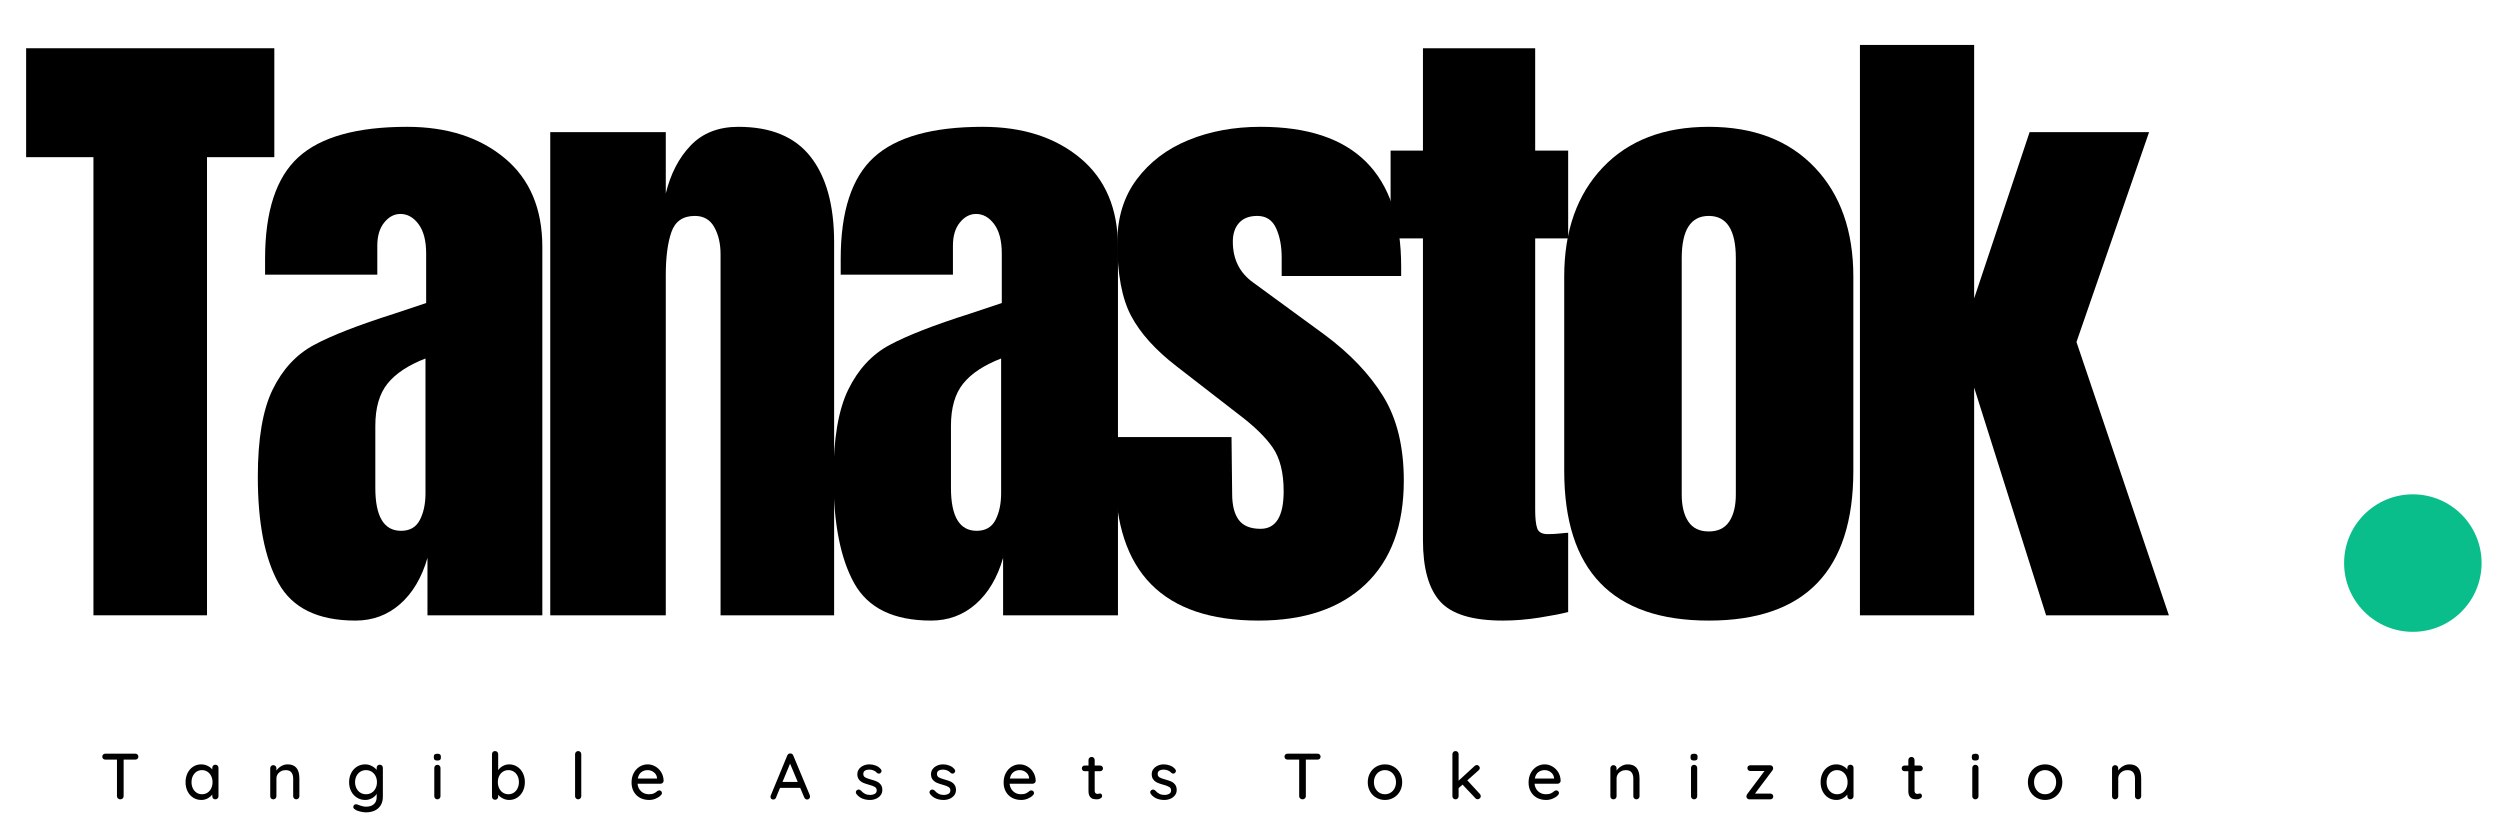
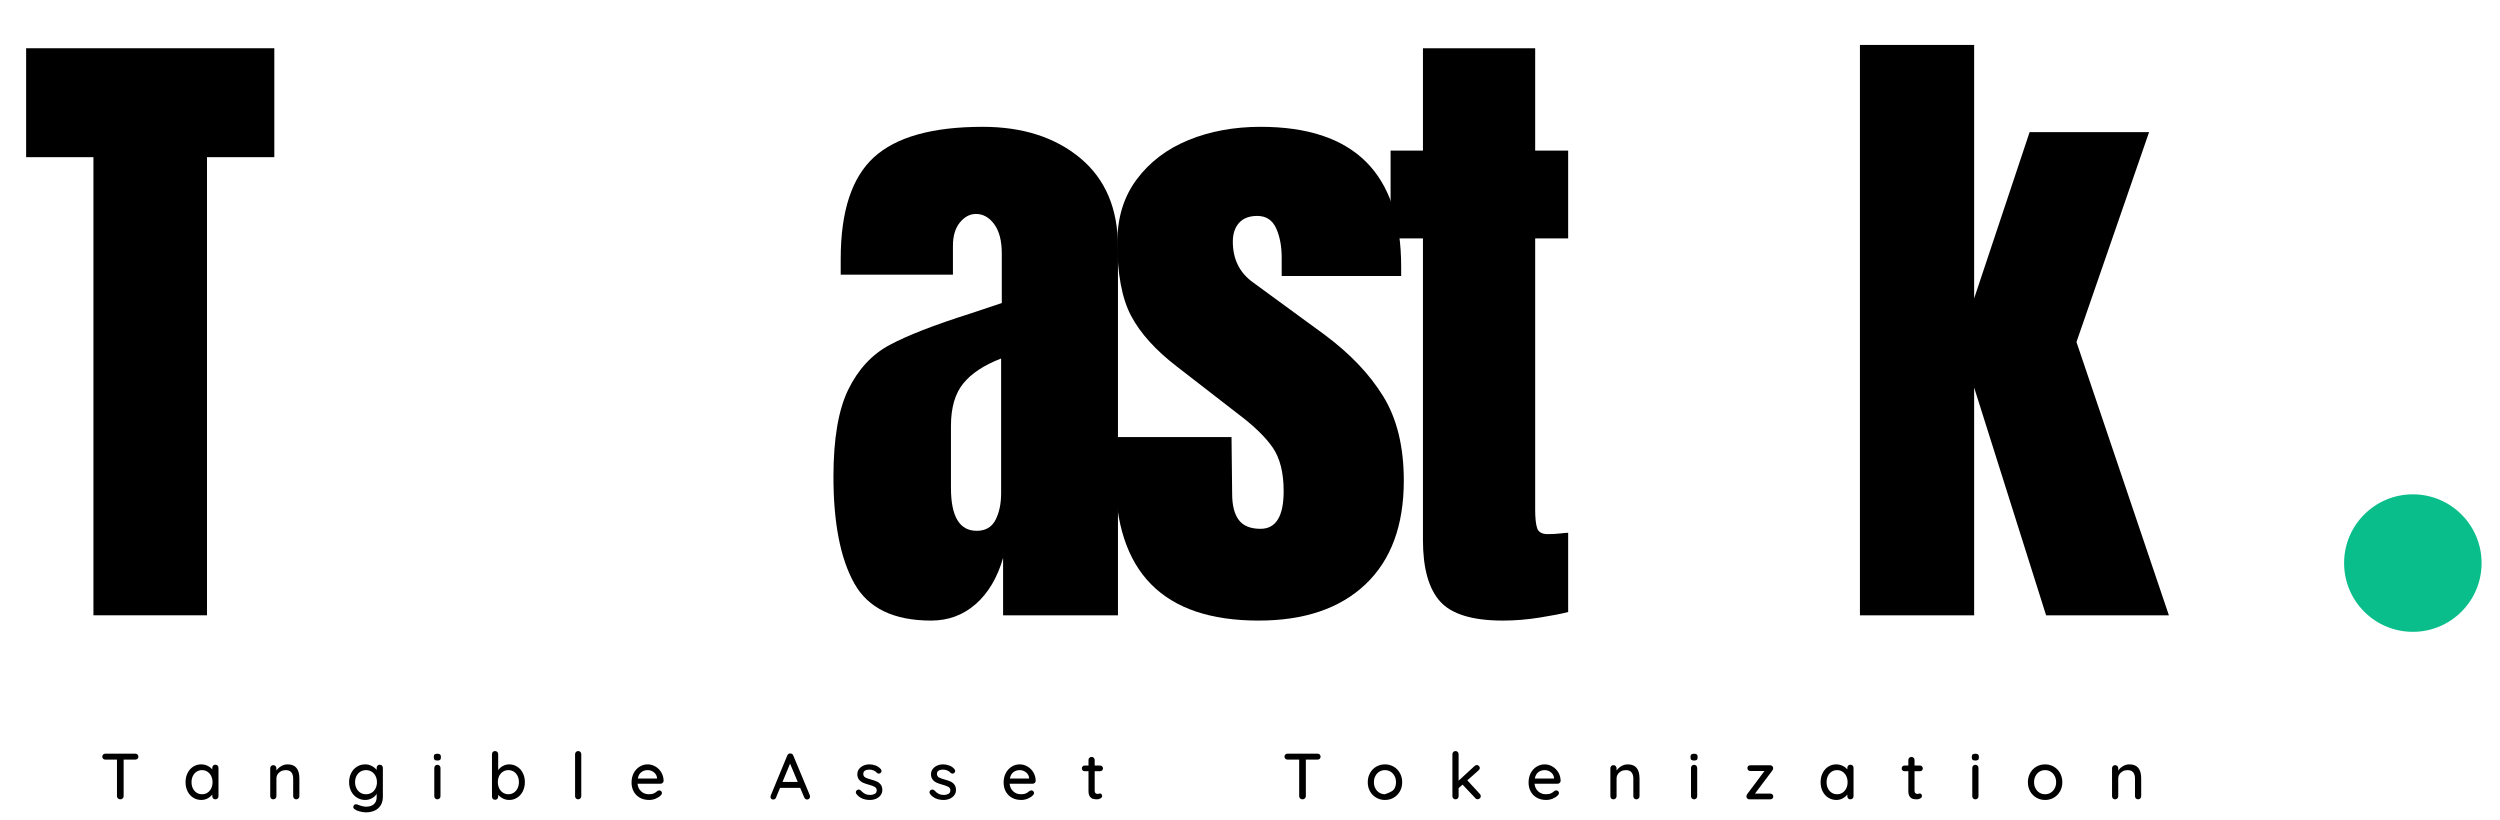
<svg xmlns="http://www.w3.org/2000/svg" width="1874" zoomAndPan="magnify" viewBox="0 0 1405.5 461.25" height="615" preserveAspectRatio="xMidYMid meet" version="1.0">
  <defs>
    <g />
    <clipPath id="b5cc15c832">
      <path d="M 1317.852 277.914 L 1395.152 277.914 L 1395.152 355.215 L 1317.852 355.215 Z M 1317.852 277.914 " clip-rule="nonzero" />
    </clipPath>
    <clipPath id="af038300df">
      <path d="M 1356.5 277.914 C 1335.156 277.914 1317.852 295.219 1317.852 316.562 C 1317.852 337.91 1335.156 355.215 1356.5 355.215 C 1377.848 355.215 1395.152 337.91 1395.152 316.562 C 1395.152 295.219 1377.848 277.914 1356.5 277.914 Z M 1356.5 277.914 " clip-rule="nonzero" />
    </clipPath>
  </defs>
  <g clip-path="url(#b5cc15c832)">
    <g clip-path="url(#af038300df)">
      <path fill="#09be8b" d="M 1317.852 277.914 L 1395.152 277.914 L 1395.152 355.215 L 1317.852 355.215 Z M 1317.852 277.914 " fill-opacity="1" fill-rule="nonzero" />
    </g>
  </g>
  <g fill="#000000" fill-opacity="1">
    <g transform="translate(10.971, 345.923)">
      <g>
        <path d="M 41.562 0 L 41.562 -257.562 L 3.719 -257.562 L 3.719 -318.797 L 143.25 -318.797 L 143.25 -257.562 L 105.406 -257.562 L 105.406 0 Z M 41.562 0 " />
      </g>
    </g>
  </g>
  <g fill="#000000" fill-opacity="1">
    <g transform="translate(137.524, 345.923)">
      <g>
+         </g>
+     </g>
+   </g>
+   <g fill="#000000" fill-opacity="1">
+     <g transform="translate(296.364, 345.923)">
+       <g>
+         </g>
+     </g>
+   </g>
+   <g fill="#000000" fill-opacity="1">
+     <g transform="translate(461.143, 345.923)">
+       <g>
        <path d="M 62.344 2.969 C 41.312 2.969 26.898 -4.02 19.109 -18 C 11.316 -31.977 7.422 -51.957 7.422 -77.938 C 7.422 -99.219 10.203 -115.547 15.766 -126.922 C 21.336 -138.305 29.07 -146.656 38.969 -151.969 C 48.863 -157.289 63.957 -163.172 84.25 -169.609 L 102.062 -175.547 L 102.062 -203.375 C 102.062 -210.551 100.641 -216.055 97.797 -219.891 C 94.953 -223.723 91.547 -225.641 87.578 -225.641 C 84.117 -225.641 81.086 -224.031 78.484 -220.812 C 75.891 -217.602 74.594 -213.273 74.594 -207.828 L 74.594 -191.5 L 11.5 -191.5 L 11.5 -200.406 C 11.5 -227.125 17.742 -246.172 30.234 -257.547 C 42.734 -268.93 63.086 -274.625 91.297 -274.625 C 113.805 -274.625 132.113 -268.75 146.219 -257 C 160.32 -245.25 167.375 -228.613 167.375 -207.094 L 167.375 0 L 102.797 0 L 102.797 -32.281 C 99.586 -21.156 94.457 -12.5 87.406 -6.312 C 80.352 -0.125 72 2.969 62.344 2.969 Z M 87.953 -47.5 C 92.898 -47.5 96.426 -49.539 98.531 -53.625 C 100.633 -57.707 101.688 -62.719 101.688 -68.656 L 101.688 -144.375 C 92.039 -140.656 84.926 -135.953 80.344 -130.266 C 75.77 -124.578 73.484 -116.66 73.484 -106.516 L 73.484 -71.625 C 73.484 -55.539 78.305 -47.5 87.953 -47.5 Z M 87.953 -47.5 " />
      </g>
    </g>
  </g>
  <g fill="#000000" fill-opacity="1">
-     <g transform="translate(296.364, 345.923)">
-       <g>
-         <path d="M 12.984 -271.656 L 77.938 -271.656 L 77.938 -237.156 C 80.656 -248.281 85.352 -257.305 92.031 -264.234 C 98.719 -271.16 107.629 -274.625 118.766 -274.625 C 137.066 -274.625 150.609 -268.992 159.391 -257.734 C 168.18 -246.484 172.578 -230.469 172.578 -209.688 L 172.578 0 L 108.734 0 L 108.734 -203 C 108.734 -208.938 107.555 -214.008 105.203 -218.219 C 102.859 -222.426 99.211 -224.531 94.266 -224.531 C 87.586 -224.531 83.195 -221.5 81.094 -215.438 C 78.988 -209.375 77.938 -201.27 77.938 -191.125 L 77.938 0 L 12.984 0 Z M 12.984 -271.656 " />
-       </g>
-     </g>
-   </g>
-   <g fill="#000000" fill-opacity="1">
-     <g transform="translate(461.143, 345.923)">
-       <g>
-         <path d="M 62.344 2.969 C 41.312 2.969 26.898 -4.02 19.109 -18 C 11.316 -31.977 7.422 -51.957 7.422 -77.938 C 7.422 -99.219 10.203 -115.547 15.766 -126.922 C 21.336 -138.305 29.07 -146.656 38.969 -151.969 C 48.863 -157.289 63.957 -163.172 84.25 -169.609 L 102.062 -175.547 L 102.062 -203.375 C 102.062 -210.551 100.641 -216.055 97.797 -219.891 C 94.953 -223.723 91.547 -225.641 87.578 -225.641 C 84.117 -225.641 81.086 -224.031 78.484 -220.812 C 75.891 -217.602 74.594 -213.273 74.594 -207.828 L 74.594 -191.5 L 11.5 -191.5 L 11.5 -200.406 C 11.5 -227.125 17.742 -246.172 30.234 -257.547 C 42.734 -268.93 63.086 -274.625 91.297 -274.625 C 113.805 -274.625 132.113 -268.75 146.219 -257 C 160.32 -245.25 167.375 -228.613 167.375 -207.094 L 167.375 0 L 102.797 0 L 102.797 -32.281 C 99.586 -21.156 94.457 -12.5 87.406 -6.312 C 80.352 -0.125 72 2.969 62.344 2.969 Z M 87.953 -47.5 C 92.898 -47.5 96.426 -49.539 98.531 -53.625 C 100.633 -57.707 101.688 -62.719 101.688 -68.656 L 101.688 -144.375 C 92.039 -140.656 84.926 -135.953 80.344 -130.266 C 75.77 -124.578 73.484 -116.66 73.484 -106.516 L 73.484 -71.625 C 73.484 -55.539 78.305 -47.5 87.953 -47.5 Z M 87.953 -47.5 " />
-       </g>
-     </g>
-   </g>
-   <g fill="#000000" fill-opacity="1">
    <g transform="translate(619.984, 345.923)">
      <g>
        <path d="M 87.578 2.969 C 33.891 2.969 7.047 -24.242 7.047 -78.672 L 7.422 -100.203 L 72.375 -100.203 L 72.734 -68.281 C 72.734 -61.852 73.969 -56.969 76.438 -53.625 C 78.914 -50.289 83.004 -48.625 88.703 -48.625 C 97.359 -48.625 101.688 -55.672 101.688 -69.766 C 101.688 -80.16 99.645 -88.328 95.562 -94.266 C 91.477 -100.203 84.984 -106.508 76.078 -113.188 L 41.562 -139.922 C 29.688 -149.066 21.148 -158.523 15.953 -168.297 C 10.766 -178.078 8.172 -191.875 8.172 -209.688 C 8.172 -223.539 11.816 -235.352 19.109 -245.125 C 26.41 -254.895 36.125 -262.254 48.25 -267.203 C 60.375 -272.148 73.859 -274.625 88.703 -274.625 C 141.398 -274.625 167.75 -248.398 167.75 -195.953 L 167.75 -190.766 L 100.578 -190.766 L 100.578 -201.156 C 100.578 -207.582 99.523 -213.082 97.422 -217.656 C 95.316 -222.238 91.789 -224.531 86.844 -224.531 C 82.383 -224.531 78.977 -223.227 76.625 -220.625 C 74.281 -218.031 73.109 -214.508 73.109 -210.062 C 73.109 -200.164 76.941 -192.492 84.609 -187.047 L 124.703 -157.734 C 139.047 -147.086 150.051 -135.516 157.719 -123.016 C 165.395 -110.523 169.234 -94.754 169.234 -75.703 C 169.234 -50.473 162.055 -31.051 147.703 -17.438 C 133.359 -3.832 113.316 2.969 87.578 2.969 Z M 87.578 2.969 " />
      </g>
    </g>
  </g>
  <g fill="#000000" fill-opacity="1">
    <g transform="translate(775.856, 345.923)">
      <g>
        <path d="M 69.031 2.969 C 51.957 2.969 40.203 -0.617 33.766 -7.797 C 27.336 -14.973 24.125 -26.477 24.125 -42.312 L 24.125 -211.906 L 5.938 -211.906 L 5.938 -261.266 L 24.125 -261.266 L 24.125 -318.797 L 87.219 -318.797 L 87.219 -261.266 L 105.766 -261.266 L 105.766 -211.906 L 87.219 -211.906 L 87.219 -59.375 C 87.219 -54.676 87.586 -51.211 88.328 -48.984 C 89.066 -46.754 91.047 -45.641 94.266 -45.641 C 96.742 -45.641 99.094 -45.766 101.312 -46.016 C 103.539 -46.266 105.023 -46.391 105.766 -46.391 L 105.766 -1.859 C 102.055 -0.867 96.676 0.18 89.625 1.297 C 82.57 2.41 75.707 2.969 69.031 2.969 Z M 69.031 2.969 " />
      </g>
    </g>
  </g>
  <g fill="#000000" fill-opacity="1">
    <g transform="translate(868.636, 345.923)">
      <g>
-         <path d="M 92.031 2.969 C 37.852 2.969 10.766 -25.113 10.766 -81.281 L 10.766 -190.391 C 10.766 -216.117 18 -236.586 32.469 -251.797 C 46.945 -267.016 66.801 -274.625 92.031 -274.625 C 117.27 -274.625 137.125 -267.016 151.594 -251.797 C 166.07 -236.586 173.312 -216.117 173.312 -190.391 L 173.312 -81.281 C 173.312 -25.113 146.219 2.969 92.031 2.969 Z M 92.031 -47.141 C 97.227 -47.141 101.062 -48.992 103.531 -52.703 C 106.008 -56.41 107.25 -61.484 107.25 -67.922 L 107.25 -200.781 C 107.25 -216.613 102.176 -224.531 92.031 -224.531 C 81.895 -224.531 76.828 -216.613 76.828 -200.781 L 76.828 -67.922 C 76.828 -61.484 78.062 -56.41 80.531 -52.703 C 83.008 -48.992 86.844 -47.141 92.031 -47.141 Z M 92.031 -47.141 " />
-       </g>
+         </g>
    </g>
  </g>
  <g fill="#000000" fill-opacity="1">
    <g transform="translate(1032.673, 345.923)">
      <g>
        <path d="M 12.984 0 L 12.984 -320.656 L 77.188 -320.656 L 77.188 -178.141 L 108.375 -271.656 L 175.547 -271.656 L 134.719 -153.641 L 186.672 0 L 117.641 0 L 77.188 -128.031 L 77.188 0 Z M 12.984 0 " />
      </g>
    </g>
  </g>
  <g fill="#000000" fill-opacity="1">
    <g transform="translate(56.336, 449.383)">
      <g>
        <path d="M 19.688 -25.672 C 20.207 -25.672 20.629 -25.516 20.953 -25.203 C 21.285 -24.898 21.453 -24.492 21.453 -23.984 C 21.453 -23.473 21.285 -23.066 20.953 -22.766 C 20.629 -22.473 20.207 -22.328 19.688 -22.328 L 13.172 -22.328 L 13.172 -1.766 C 13.172 -1.273 12.992 -0.859 12.641 -0.516 C 12.285 -0.172 11.836 0 11.297 0 C 10.754 0 10.305 -0.172 9.953 -0.516 C 9.598 -0.859 9.422 -1.273 9.422 -1.766 L 9.422 -22.328 L 2.938 -22.328 C 2.414 -22.328 1.988 -22.477 1.656 -22.781 C 1.332 -23.094 1.172 -23.504 1.172 -24.016 C 1.172 -24.504 1.332 -24.898 1.656 -25.203 C 1.988 -25.516 2.414 -25.672 2.938 -25.672 Z M 19.688 -25.672 " />
      </g>
    </g>
  </g>
  <g fill="#000000" fill-opacity="1">
    <g transform="translate(102.878, 449.383)">
      <g>
        <path d="M 18.188 -19.469 C 18.695 -19.469 19.117 -19.301 19.453 -18.969 C 19.785 -18.645 19.953 -18.211 19.953 -17.672 L 19.953 -1.766 C 19.953 -1.273 19.785 -0.859 19.453 -0.516 C 19.117 -0.172 18.695 0 18.188 0 C 17.676 0 17.258 -0.16 16.938 -0.484 C 16.625 -0.816 16.469 -1.242 16.469 -1.766 L 16.469 -2.719 C 15.832 -1.863 14.961 -1.133 13.859 -0.531 C 12.766 0.062 11.582 0.359 10.312 0.359 C 8.645 0.359 7.129 -0.066 5.766 -0.922 C 4.41 -1.773 3.348 -2.961 2.578 -4.484 C 1.816 -6.016 1.438 -7.734 1.438 -9.641 C 1.438 -11.547 1.816 -13.266 2.578 -14.797 C 3.348 -16.328 4.406 -17.52 5.75 -18.375 C 7.102 -19.227 8.582 -19.656 10.188 -19.656 C 11.488 -19.656 12.691 -19.383 13.797 -18.844 C 14.91 -18.312 15.801 -17.629 16.469 -16.797 L 16.469 -17.672 C 16.469 -18.191 16.625 -18.617 16.938 -18.953 C 17.258 -19.297 17.676 -19.469 18.188 -19.469 Z M 10.703 -2.859 C 11.859 -2.859 12.879 -3.148 13.766 -3.734 C 14.66 -4.328 15.359 -5.133 15.859 -6.156 C 16.359 -7.188 16.609 -8.348 16.609 -9.641 C 16.609 -10.91 16.359 -12.055 15.859 -13.078 C 15.359 -14.109 14.66 -14.922 13.766 -15.516 C 12.879 -16.117 11.859 -16.422 10.703 -16.422 C 9.555 -16.422 8.535 -16.129 7.641 -15.547 C 6.754 -14.961 6.055 -14.156 5.547 -13.125 C 5.047 -12.102 4.797 -10.941 4.797 -9.641 C 4.797 -8.348 5.047 -7.188 5.547 -6.156 C 6.055 -5.133 6.754 -4.328 7.641 -3.734 C 8.535 -3.148 9.555 -2.859 10.703 -2.859 Z M 10.703 -2.859 " />
      </g>
    </g>
  </g>
  <g fill="#000000" fill-opacity="1">
    <g transform="translate(149.31, 449.383)">
      <g>
        <path d="M 12.391 -19.656 C 16.797 -19.656 19 -17.016 19 -11.734 L 19 -1.766 C 19 -1.273 18.832 -0.859 18.5 -0.516 C 18.164 -0.172 17.742 0 17.234 0 C 16.742 0 16.332 -0.172 16 -0.516 C 15.676 -0.859 15.516 -1.273 15.516 -1.766 L 15.516 -11.703 C 15.516 -13.141 15.18 -14.285 14.516 -15.141 C 13.859 -15.992 12.785 -16.422 11.297 -16.422 C 10.316 -16.422 9.426 -16.207 8.625 -15.781 C 7.832 -15.352 7.211 -14.781 6.766 -14.062 C 6.316 -13.344 6.094 -12.555 6.094 -11.703 L 6.094 -1.766 C 6.094 -1.273 5.926 -0.859 5.594 -0.516 C 5.258 -0.172 4.836 0 4.328 0 C 3.816 0 3.398 -0.16 3.078 -0.484 C 2.766 -0.816 2.609 -1.242 2.609 -1.766 L 2.609 -17.453 C 2.609 -17.941 2.77 -18.359 3.094 -18.703 C 3.426 -19.047 3.836 -19.219 4.328 -19.219 C 4.836 -19.219 5.258 -19.047 5.594 -18.703 C 5.926 -18.359 6.094 -17.941 6.094 -17.453 L 6.094 -16.172 C 6.727 -17.148 7.613 -17.973 8.75 -18.641 C 9.883 -19.316 11.098 -19.656 12.391 -19.656 Z M 12.391 -19.656 " />
      </g>
    </g>
  </g>
  <g fill="#000000" fill-opacity="1">
    <g transform="translate(194.826, 449.383)">
      <g>
        <path d="M 18.672 -19.469 C 19.18 -19.469 19.598 -19.301 19.922 -18.969 C 20.254 -18.645 20.422 -18.211 20.422 -17.672 L 20.422 -1.547 C 20.422 0.441 20 2.098 19.156 3.422 C 18.312 4.754 17.164 5.738 15.719 6.375 C 14.281 7.008 12.66 7.328 10.859 7.328 C 9.879 7.328 8.734 7.156 7.422 6.812 C 6.117 6.477 5.281 6.125 4.906 5.75 C 4.156 5.363 3.781 4.879 3.781 4.297 C 3.781 4.148 3.828 3.953 3.922 3.703 C 4.191 3.086 4.645 2.781 5.281 2.781 C 5.594 2.781 5.938 2.852 6.312 3 C 8.258 3.758 9.785 4.141 10.891 4.141 C 12.848 4.141 14.344 3.664 15.375 2.719 C 16.414 1.781 16.938 0.492 16.938 -1.141 L 16.938 -3.109 C 16.426 -2.16 15.566 -1.344 14.359 -0.656 C 13.148 0.02 11.875 0.359 10.531 0.359 C 8.844 0.359 7.301 -0.066 5.906 -0.922 C 4.508 -1.773 3.414 -2.961 2.625 -4.484 C 1.832 -6.016 1.438 -7.734 1.438 -9.641 C 1.438 -11.547 1.832 -13.266 2.625 -14.797 C 3.414 -16.328 4.5 -17.52 5.875 -18.375 C 7.258 -19.227 8.785 -19.656 10.453 -19.656 C 11.797 -19.656 13.047 -19.348 14.203 -18.734 C 15.367 -18.129 16.281 -17.383 16.938 -16.5 L 16.938 -17.672 C 16.938 -18.191 17.094 -18.617 17.406 -18.953 C 17.727 -19.297 18.148 -19.469 18.672 -19.469 Z M 10.922 -2.859 C 12.117 -2.859 13.18 -3.145 14.109 -3.719 C 15.047 -4.289 15.773 -5.098 16.297 -6.141 C 16.828 -7.18 17.094 -8.348 17.094 -9.641 C 17.094 -10.941 16.828 -12.102 16.297 -13.125 C 15.773 -14.156 15.047 -14.961 14.109 -15.547 C 13.18 -16.129 12.117 -16.422 10.922 -16.422 C 9.754 -16.422 8.703 -16.129 7.766 -15.547 C 6.836 -14.961 6.109 -14.148 5.578 -13.109 C 5.055 -12.066 4.797 -10.91 4.797 -9.641 C 4.797 -8.367 5.055 -7.211 5.578 -6.172 C 6.109 -5.141 6.836 -4.328 7.766 -3.734 C 8.703 -3.148 9.754 -2.859 10.922 -2.859 Z M 10.922 -2.859 " />
      </g>
    </g>
  </g>
  <g fill="#000000" fill-opacity="1">
    <g transform="translate(241.735, 449.383)">
      <g>
        <path d="M 5.906 -1.766 C 5.906 -1.273 5.738 -0.859 5.406 -0.516 C 5.07 -0.172 4.648 0 4.141 0 C 3.648 0 3.238 -0.172 2.906 -0.516 C 2.582 -0.859 2.422 -1.273 2.422 -1.766 L 2.422 -17.641 C 2.422 -18.129 2.582 -18.547 2.906 -18.891 C 3.238 -19.234 3.648 -19.406 4.141 -19.406 C 4.648 -19.406 5.07 -19.234 5.406 -18.891 C 5.738 -18.547 5.906 -18.129 5.906 -17.641 Z M 4.141 -21.812 C 3.43 -21.812 2.922 -21.941 2.609 -22.203 C 2.305 -22.461 2.156 -22.875 2.156 -23.438 L 2.156 -24.016 C 2.156 -24.609 2.32 -25.023 2.656 -25.266 C 2.988 -25.516 3.492 -25.641 4.172 -25.641 C 4.859 -25.641 5.352 -25.508 5.656 -25.25 C 5.969 -24.988 6.125 -24.578 6.125 -24.016 L 6.125 -23.438 C 6.125 -22.844 5.961 -22.422 5.641 -22.172 C 5.328 -21.93 4.828 -21.812 4.141 -21.812 Z M 4.141 -21.812 " />
      </g>
    </g>
  </g>
  <g fill="#000000" fill-opacity="1">
    <g transform="translate(273.985, 449.383)">
      <g>
        <path d="M 12.25 -19.656 C 13.906 -19.656 15.406 -19.227 16.75 -18.375 C 18.102 -17.52 19.164 -16.332 19.938 -14.812 C 20.707 -13.301 21.094 -11.594 21.094 -9.688 C 21.094 -7.781 20.707 -6.055 19.938 -4.516 C 19.164 -2.973 18.102 -1.773 16.75 -0.922 C 15.406 -0.066 13.93 0.359 12.328 0.359 C 11.055 0.359 9.867 0.082 8.766 -0.469 C 7.66 -1.031 6.77 -1.727 6.094 -2.562 L 6.094 -1.5 C 6.094 -1.008 5.926 -0.594 5.594 -0.25 C 5.258 0.082 4.836 0.25 4.328 0.25 C 3.836 0.25 3.426 0.086 3.094 -0.234 C 2.77 -0.566 2.609 -0.988 2.609 -1.5 L 2.609 -25.375 C 2.609 -25.883 2.766 -26.305 3.078 -26.641 C 3.398 -26.973 3.816 -27.141 4.328 -27.141 C 4.836 -27.141 5.258 -26.969 5.594 -26.625 C 5.926 -26.281 6.094 -25.863 6.094 -25.375 L 6.094 -16.422 C 6.676 -17.305 7.531 -18.066 8.656 -18.703 C 9.781 -19.336 10.977 -19.656 12.25 -19.656 Z M 11.844 -2.859 C 12.969 -2.859 13.984 -3.156 14.891 -3.75 C 15.797 -4.352 16.5 -5.176 17 -6.219 C 17.5 -7.258 17.75 -8.414 17.75 -9.688 C 17.75 -10.957 17.5 -12.102 17 -13.125 C 16.5 -14.156 15.797 -14.961 14.891 -15.547 C 13.984 -16.129 12.969 -16.422 11.844 -16.422 C 10.695 -16.422 9.672 -16.129 8.766 -15.547 C 7.859 -14.961 7.156 -14.16 6.656 -13.141 C 6.156 -12.129 5.906 -10.977 5.906 -9.688 C 5.906 -8.383 6.156 -7.219 6.656 -6.188 C 7.156 -5.164 7.859 -4.352 8.766 -3.75 C 9.672 -3.156 10.695 -2.859 11.844 -2.859 Z M 11.844 -2.859 " />
      </g>
    </g>
  </g>
  <g fill="#000000" fill-opacity="1">
    <g transform="translate(320.417, 449.383)">
      <g>
        <path d="M 6.375 -1.766 C 6.375 -1.273 6.203 -0.859 5.859 -0.516 C 5.523 -0.172 5.113 0 4.625 0 C 4.133 0 3.723 -0.172 3.391 -0.516 C 3.055 -0.859 2.891 -1.273 2.891 -1.766 L 2.891 -25.375 C 2.891 -25.863 3.062 -26.281 3.406 -26.625 C 3.75 -26.969 4.164 -27.141 4.656 -27.141 C 5.145 -27.141 5.551 -26.969 5.875 -26.625 C 6.207 -26.281 6.375 -25.863 6.375 -25.375 Z M 6.375 -1.766 " />
      </g>
    </g>
  </g>
  <g fill="#000000" fill-opacity="1">
    <g transform="translate(353.62, 449.383)">
      <g>
        <path d="M 19.469 -10.344 C 19.445 -9.906 19.266 -9.531 18.922 -9.219 C 18.578 -8.914 18.176 -8.766 17.719 -8.766 L 4.797 -8.766 C 4.973 -6.984 5.656 -5.551 6.844 -4.469 C 8.031 -3.395 9.477 -2.859 11.188 -2.859 C 12.352 -2.859 13.301 -3.031 14.031 -3.375 C 14.77 -3.719 15.422 -4.156 15.984 -4.688 C 16.348 -4.914 16.703 -5.031 17.047 -5.031 C 17.461 -5.031 17.812 -4.879 18.094 -4.578 C 18.375 -4.285 18.516 -3.945 18.516 -3.562 C 18.516 -3.039 18.27 -2.57 17.781 -2.156 C 17.07 -1.445 16.129 -0.848 14.953 -0.359 C 13.785 0.117 12.594 0.359 11.375 0.359 C 9.383 0.359 7.641 -0.051 6.141 -0.875 C 4.641 -1.707 3.477 -2.867 2.656 -4.359 C 1.844 -5.848 1.438 -7.535 1.438 -9.422 C 1.438 -11.473 1.852 -13.273 2.688 -14.828 C 3.531 -16.379 4.645 -17.57 6.031 -18.406 C 7.414 -19.238 8.898 -19.656 10.484 -19.656 C 12.047 -19.656 13.508 -19.25 14.875 -18.438 C 16.25 -17.633 17.352 -16.523 18.188 -15.109 C 19.02 -13.691 19.445 -12.102 19.469 -10.344 Z M 10.484 -16.422 C 9.117 -16.422 7.93 -16.035 6.922 -15.266 C 5.922 -14.504 5.266 -13.316 4.953 -11.703 L 15.766 -11.703 L 15.766 -11.984 C 15.641 -13.285 15.055 -14.348 14.016 -15.172 C 12.984 -16.004 11.805 -16.422 10.484 -16.422 Z M 10.484 -16.422 " />
      </g>
    </g>
  </g>
  <g fill="#000000" fill-opacity="1">
    <g transform="translate(398.439, 449.383)">
      <g />
    </g>
  </g>
  <g fill="#000000" fill-opacity="1">
    <g transform="translate(432.521, 449.383)">
      <g>
        <path d="M 22.766 -2.281 C 22.848 -2.051 22.891 -1.816 22.891 -1.578 C 22.891 -1.086 22.723 -0.68 22.391 -0.359 C 22.055 -0.047 21.672 0.109 21.234 0.109 C 20.891 0.109 20.578 0.004 20.297 -0.203 C 20.016 -0.41 19.789 -0.695 19.625 -1.062 L 17.344 -6.453 L 6.016 -6.453 L 3.781 -1.031 C 3.656 -0.664 3.453 -0.383 3.172 -0.188 C 2.891 0.008 2.578 0.109 2.234 0.109 C 1.723 0.109 1.332 -0.023 1.062 -0.297 C 0.789 -0.566 0.656 -0.93 0.656 -1.391 C 0.656 -1.492 0.68 -1.691 0.734 -1.984 L 10.078 -24.641 C 10.254 -25.035 10.492 -25.336 10.797 -25.547 C 11.109 -25.754 11.457 -25.832 11.844 -25.781 C 12.207 -25.781 12.535 -25.68 12.828 -25.484 C 13.129 -25.285 13.336 -25.004 13.453 -24.641 Z M 7.406 -9.797 L 15.953 -9.797 L 11.656 -20.062 Z M 7.406 -9.797 " />
      </g>
    </g>
  </g>
  <g fill="#000000" fill-opacity="1">
    <g transform="translate(479.98, 449.383)">
      <g>
        <path d="M 1.5 -3 C 1.281 -3.344 1.172 -3.676 1.172 -4 C 1.172 -4.488 1.426 -4.906 1.938 -5.25 C 2.188 -5.414 2.469 -5.5 2.781 -5.5 C 3.227 -5.5 3.633 -5.316 4 -4.953 C 4.727 -4.117 5.516 -3.492 6.359 -3.078 C 7.203 -2.66 8.211 -2.453 9.391 -2.453 C 10.316 -2.484 11.133 -2.695 11.844 -3.094 C 12.551 -3.5 12.906 -4.156 12.906 -5.062 C 12.906 -5.895 12.547 -6.531 11.828 -6.969 C 11.109 -7.406 10.051 -7.805 8.656 -8.172 C 7.281 -8.547 6.141 -8.93 5.234 -9.328 C 4.336 -9.734 3.578 -10.32 2.953 -11.094 C 2.328 -11.863 2.016 -12.875 2.016 -14.125 C 2.016 -15.219 2.328 -16.18 2.953 -17.016 C 3.578 -17.848 4.406 -18.492 5.438 -18.953 C 6.477 -19.422 7.613 -19.656 8.844 -19.656 C 10.008 -19.656 11.172 -19.438 12.328 -19 C 13.492 -18.562 14.445 -17.891 15.188 -16.984 C 15.477 -16.641 15.625 -16.285 15.625 -15.922 C 15.625 -15.523 15.426 -15.145 15.031 -14.781 C 14.789 -14.562 14.488 -14.453 14.125 -14.453 C 13.676 -14.453 13.32 -14.598 13.062 -14.891 C 12.539 -15.473 11.906 -15.922 11.156 -16.234 C 10.414 -16.555 9.594 -16.719 8.688 -16.719 C 7.758 -16.719 6.973 -16.523 6.328 -16.141 C 5.68 -15.766 5.359 -15.129 5.359 -14.234 C 5.379 -13.367 5.75 -12.727 6.469 -12.312 C 7.188 -11.906 8.297 -11.504 9.797 -11.109 C 11.086 -10.766 12.16 -10.395 13.016 -10 C 13.867 -9.613 14.586 -9.035 15.172 -8.266 C 15.766 -7.492 16.062 -6.488 16.062 -5.25 C 16.062 -4.094 15.727 -3.094 15.062 -2.25 C 14.406 -1.406 13.547 -0.758 12.484 -0.312 C 11.422 0.133 10.289 0.359 9.094 0.359 C 7.551 0.359 6.125 0.094 4.812 -0.438 C 3.508 -0.977 2.406 -1.832 1.5 -3 Z M 1.5 -3 " />
      </g>
    </g>
  </g>
  <g fill="#000000" fill-opacity="1">
    <g transform="translate(521.391, 449.383)">
      <g>
        <path d="M 1.5 -3 C 1.281 -3.344 1.172 -3.676 1.172 -4 C 1.172 -4.488 1.426 -4.906 1.938 -5.25 C 2.188 -5.414 2.469 -5.5 2.781 -5.5 C 3.227 -5.5 3.633 -5.316 4 -4.953 C 4.727 -4.117 5.516 -3.492 6.359 -3.078 C 7.203 -2.66 8.211 -2.453 9.391 -2.453 C 10.316 -2.484 11.133 -2.695 11.844 -3.094 C 12.551 -3.5 12.906 -4.156 12.906 -5.062 C 12.906 -5.895 12.547 -6.531 11.828 -6.969 C 11.109 -7.406 10.051 -7.805 8.656 -8.172 C 7.281 -8.547 6.141 -8.93 5.234 -9.328 C 4.336 -9.734 3.578 -10.32 2.953 -11.094 C 2.328 -11.863 2.016 -12.875 2.016 -14.125 C 2.016 -15.219 2.328 -16.18 2.953 -17.016 C 3.578 -17.848 4.406 -18.492 5.438 -18.953 C 6.477 -19.422 7.613 -19.656 8.844 -19.656 C 10.008 -19.656 11.172 -19.438 12.328 -19 C 13.492 -18.562 14.445 -17.891 15.188 -16.984 C 15.477 -16.641 15.625 -16.285 15.625 -15.922 C 15.625 -15.523 15.426 -15.145 15.031 -14.781 C 14.789 -14.562 14.488 -14.453 14.125 -14.453 C 13.676 -14.453 13.32 -14.598 13.062 -14.891 C 12.539 -15.473 11.906 -15.922 11.156 -16.234 C 10.414 -16.555 9.594 -16.719 8.688 -16.719 C 7.758 -16.719 6.973 -16.523 6.328 -16.141 C 5.68 -15.766 5.359 -15.129 5.359 -14.234 C 5.379 -13.367 5.75 -12.727 6.469 -12.312 C 7.188 -11.906 8.297 -11.504 9.797 -11.109 C 11.086 -10.766 12.16 -10.395 13.016 -10 C 13.867 -9.613 14.586 -9.035 15.172 -8.266 C 15.766 -7.492 16.062 -6.488 16.062 -5.25 C 16.062 -4.094 15.727 -3.094 15.062 -2.25 C 14.406 -1.406 13.547 -0.758 12.484 -0.312 C 11.422 0.133 10.289 0.359 9.094 0.359 C 7.551 0.359 6.125 0.094 4.812 -0.438 C 3.508 -0.977 2.406 -1.832 1.5 -3 Z M 1.5 -3 " />
      </g>
    </g>
  </g>
  <g fill="#000000" fill-opacity="1">
    <g transform="translate(562.803, 449.383)">
      <g>
        <path d="M 19.469 -10.344 C 19.445 -9.906 19.266 -9.531 18.922 -9.219 C 18.578 -8.914 18.176 -8.766 17.719 -8.766 L 4.797 -8.766 C 4.973 -6.984 5.656 -5.551 6.844 -4.469 C 8.031 -3.395 9.477 -2.859 11.188 -2.859 C 12.352 -2.859 13.301 -3.031 14.031 -3.375 C 14.77 -3.719 15.422 -4.156 15.984 -4.688 C 16.348 -4.914 16.703 -5.031 17.047 -5.031 C 17.461 -5.031 17.812 -4.879 18.094 -4.578 C 18.375 -4.285 18.516 -3.945 18.516 -3.562 C 18.516 -3.039 18.27 -2.57 17.781 -2.156 C 17.07 -1.445 16.129 -0.848 14.953 -0.359 C 13.785 0.117 12.594 0.359 11.375 0.359 C 9.383 0.359 7.641 -0.051 6.141 -0.875 C 4.641 -1.707 3.477 -2.867 2.656 -4.359 C 1.844 -5.848 1.438 -7.535 1.438 -9.422 C 1.438 -11.473 1.852 -13.273 2.688 -14.828 C 3.531 -16.379 4.645 -17.57 6.031 -18.406 C 7.414 -19.238 8.898 -19.656 10.484 -19.656 C 12.047 -19.656 13.508 -19.25 14.875 -18.438 C 16.25 -17.633 17.352 -16.523 18.188 -15.109 C 19.02 -13.691 19.445 -12.102 19.469 -10.344 Z M 10.484 -16.422 C 9.117 -16.422 7.93 -16.035 6.922 -15.266 C 5.922 -14.504 5.266 -13.316 4.953 -11.703 L 15.766 -11.703 L 15.766 -11.984 C 15.641 -13.285 15.055 -14.348 14.016 -15.172 C 12.984 -16.004 11.805 -16.422 10.484 -16.422 Z M 10.484 -16.422 " />
      </g>
    </g>
  </g>
  <g fill="#000000" fill-opacity="1">
    <g transform="translate(607.623, 449.383)">
      <g>
        <path d="M 7.812 -15.812 L 7.812 -4.875 C 7.812 -3.656 8.363 -3.047 9.469 -3.047 C 9.633 -3.047 9.863 -3.086 10.156 -3.172 C 10.445 -3.254 10.68 -3.297 10.859 -3.297 C 11.172 -3.297 11.438 -3.16 11.656 -2.891 C 11.875 -2.629 11.984 -2.289 11.984 -1.875 C 11.984 -1.352 11.691 -0.91 11.109 -0.547 C 10.523 -0.18 9.863 0 9.125 0 C 8.32 0 7.582 -0.082 6.906 -0.25 C 6.238 -0.426 5.641 -0.863 5.109 -1.562 C 4.586 -2.258 4.328 -3.316 4.328 -4.734 L 4.328 -15.812 L 2.203 -15.812 C 1.734 -15.812 1.348 -15.961 1.047 -16.266 C 0.742 -16.566 0.594 -16.953 0.594 -17.422 C 0.594 -17.879 0.742 -18.254 1.047 -18.547 C 1.348 -18.848 1.734 -19 2.203 -19 L 4.328 -19 L 4.328 -22.078 C 4.328 -22.566 4.488 -22.984 4.812 -23.328 C 5.145 -23.672 5.57 -23.844 6.094 -23.844 C 6.582 -23.844 6.988 -23.672 7.312 -23.328 C 7.645 -22.984 7.812 -22.566 7.812 -22.078 L 7.812 -19 L 10.859 -19 C 11.316 -19 11.695 -18.844 12 -18.531 C 12.312 -18.227 12.469 -17.844 12.469 -17.375 C 12.469 -16.914 12.312 -16.539 12 -16.25 C 11.695 -15.957 11.316 -15.812 10.859 -15.812 Z M 7.812 -15.812 " />
      </g>
    </g>
  </g>
  <g fill="#000000" fill-opacity="1">
    <g transform="translate(645.479, 449.383)">
      <g>
-         <path d="M 1.5 -3 C 1.281 -3.344 1.172 -3.676 1.172 -4 C 1.172 -4.488 1.426 -4.906 1.938 -5.25 C 2.188 -5.414 2.469 -5.5 2.781 -5.5 C 3.227 -5.5 3.633 -5.316 4 -4.953 C 4.727 -4.117 5.516 -3.492 6.359 -3.078 C 7.203 -2.66 8.211 -2.453 9.391 -2.453 C 10.316 -2.484 11.133 -2.695 11.844 -3.094 C 12.551 -3.5 12.906 -4.156 12.906 -5.062 C 12.906 -5.895 12.547 -6.531 11.828 -6.969 C 11.109 -7.406 10.051 -7.805 8.656 -8.172 C 7.281 -8.547 6.141 -8.93 5.234 -9.328 C 4.336 -9.734 3.578 -10.32 2.953 -11.094 C 2.328 -11.863 2.016 -12.875 2.016 -14.125 C 2.016 -15.219 2.328 -16.18 2.953 -17.016 C 3.578 -17.848 4.406 -18.492 5.438 -18.953 C 6.477 -19.422 7.613 -19.656 8.844 -19.656 C 10.008 -19.656 11.172 -19.438 12.328 -19 C 13.492 -18.562 14.445 -17.891 15.188 -16.984 C 15.477 -16.641 15.625 -16.285 15.625 -15.922 C 15.625 -15.523 15.426 -15.145 15.031 -14.781 C 14.789 -14.562 14.488 -14.453 14.125 -14.453 C 13.676 -14.453 13.32 -14.598 13.062 -14.891 C 12.539 -15.473 11.906 -15.922 11.156 -16.234 C 10.414 -16.555 9.594 -16.719 8.688 -16.719 C 7.758 -16.719 6.973 -16.523 6.328 -16.141 C 5.68 -15.766 5.359 -15.129 5.359 -14.234 C 5.379 -13.367 5.75 -12.727 6.469 -12.312 C 7.188 -11.906 8.297 -11.504 9.797 -11.109 C 11.086 -10.766 12.16 -10.395 13.016 -10 C 13.867 -9.613 14.586 -9.035 15.172 -8.266 C 15.766 -7.492 16.062 -6.488 16.062 -5.25 C 16.062 -4.094 15.727 -3.094 15.062 -2.25 C 14.406 -1.406 13.547 -0.758 12.484 -0.312 C 11.422 0.133 10.289 0.359 9.094 0.359 C 7.551 0.359 6.125 0.094 4.812 -0.438 C 3.508 -0.977 2.406 -1.832 1.5 -3 Z M 1.5 -3 " />
-       </g>
+         </g>
    </g>
  </g>
  <g fill="#000000" fill-opacity="1">
    <g transform="translate(686.891, 449.383)">
      <g />
    </g>
  </g>
  <g fill="#000000" fill-opacity="1">
    <g transform="translate(720.973, 449.383)">
      <g>
        <path d="M 19.688 -25.672 C 20.207 -25.672 20.629 -25.516 20.953 -25.203 C 21.285 -24.898 21.453 -24.492 21.453 -23.984 C 21.453 -23.473 21.285 -23.066 20.953 -22.766 C 20.629 -22.473 20.207 -22.328 19.688 -22.328 L 13.172 -22.328 L 13.172 -1.766 C 13.172 -1.273 12.992 -0.859 12.641 -0.516 C 12.285 -0.172 11.836 0 11.297 0 C 10.754 0 10.305 -0.172 9.953 -0.516 C 9.598 -0.859 9.422 -1.273 9.422 -1.766 L 9.422 -22.328 L 2.938 -22.328 C 2.414 -22.328 1.988 -22.477 1.656 -22.781 C 1.332 -23.094 1.172 -23.504 1.172 -24.016 C 1.172 -24.504 1.332 -24.898 1.656 -25.203 C 1.988 -25.516 2.414 -25.672 2.938 -25.672 Z M 19.688 -25.672 " />
      </g>
    </g>
  </g>
  <g fill="#000000" fill-opacity="1">
    <g transform="translate(767.515, 449.383)">
      <g>
+         <path d="M 20.797 -9.609 C 20.797 -7.703 20.363 -5.988 19.5 -4.469 C 18.645 -2.957 17.477 -1.773 16 -0.922 C 14.52 -0.066 12.891 0.359 11.109 0.359 C 9.328 0.359 7.695 -0.066 6.219 -0.922 C 4.738 -1.773 3.57 -2.957 2.719 -4.469 C 1.863 -5.988 1.438 -7.703 1.438 -9.609 C 1.438 -11.516 1.863 -13.238 2.719 -14.781 C 3.57 -16.32 4.738 -17.52 6.219 -18.375 C 7.695 -19.227 9.328 -19.656 11.109 -19.656 C 12.891 -19.656 14.52 -19.227 16 -18.375 C 17.477 -17.52 18.645 -16.32 19.5 -14.781 C 20.363 -13.238 20.797 -11.516 20.797 -9.609 Z M 17.312 -9.609 C 17.312 -10.93 17.035 -12.109 16.484 -13.141 C 15.93 -14.18 15.18 -14.988 14.234 -15.562 C 13.297 -16.133 12.254 -16.422 11.109 -16.422 C 9.961 -16.422 8.914 -16.133 7.969 -15.562 C 7.031 -14.988 6.285 -14.18 5.734 -13.141 C 5.18 -12.109 4.906 -10.93 4.906 -9.609 C 4.906 -8.316 5.18 -7.156 5.734 -6.125 C 6.285 -5.094 7.031 -4.289 7.969 -3.719 C 8.914 -3.145 9.961 -2.859 11.109 -2.859 C 15.18 -4.289 15.93 -5.094 16.484 -6.125 C 17.035 -7.156 17.312 -8.316 17.312 -9.609 Z M 17.312 -9.609 " />
+       </g>
+     </g>
+   </g>
+   <g fill="#000000" fill-opacity="1">
+     <g transform="translate(813.654, 449.383)">
+       <g>
+         <path d="M 18.297 -3.047 C 18.66 -2.648 18.844 -2.223 18.844 -1.766 C 18.844 -1.273 18.656 -0.863 18.281 -0.531 C 17.906 -0.195 17.508 -0.031 17.094 -0.031 C 16.551 -0.031 16.125 -0.227 15.812 -0.625 L 8.578 -8.281 L 6.375 -6.312 L 6.375 -1.766 C 6.375 -1.273 6.207 -0.859 5.875 -0.516 C 5.551 -0.172 5.145 0 4.656 0 C 4.145 0 3.723 -0.172 3.391 -0.516 C 3.055 -0.859 2.891 -1.273 2.891 -1.766 L 2.891 -25.375 C 2.891 -25.863 3.055 -26.281 3.391 -26.625 C 3.723 -26.969 4.145 -27.141 4.656 -27.141 C 5.145 -27.141 5.551 -26.969 5.875 -26.625 C 6.207 -26.281 6.375 -25.863 6.375 -25.375 L 6.375 -10.484 L 15.359 -18.734 C 15.773 -19.109 16.207 -19.297 16.656 -19.297 C 17.062 -19.297 17.438 -19.113 17.781 -18.75 C 18.125 -18.395 18.297 -18.023 18.297 -17.641 C 18.297 -17.148 18.066 -16.707 17.609 -16.312 L 11.266 -10.672 Z M 18.297 -3.047 " />
+       </g>
+     </g>
+   </g>
+   <g fill="#000000" fill-opacity="1">
+     <g transform="translate(857.924, 449.383)">
+       <g>
+         <path d="M 19.469 -10.344 C 19.445 -9.906 19.266 -9.531 18.922 -9.219 C 18.578 -8.914 18.176 -8.766 17.719 -8.766 L 4.797 -8.766 C 4.973 -6.984 5.656 -5.551 6.844 -4.469 C 8.031 -3.395 9.477 -2.859 11.188 -2.859 C 12.352 -2.859 13.301 -3.031 14.031 -3.375 C 14.77 -3.719 15.422 -4.156 15.984 -4.688 C 16.348 -4.914 16.703 -5.031 17.047 -5.031 C 17.461 -5.031 17.812 -4.879 18.094 -4.578 C 18.375 -4.285 18.516 -3.945 18.516 -3.562 C 18.516 -3.039 18.27 -2.57 17.781 -2.156 C 17.07 -1.445 16.129 -0.848 14.953 -0.359 C 13.785 0.117 12.594 0.359 11.375 0.359 C 9.383 0.359 7.641 -0.051 6.141 -0.875 C 4.641 -1.707 3.477 -2.867 2.656 -4.359 C 1.844 -5.848 1.438 -7.535 1.438 -9.422 C 1.438 -11.473 1.852 -13.273 2.688 -14.828 C 3.531 -16.379 4.645 -17.57 6.031 -18.406 C 7.414 -19.238 8.898 -19.656 10.484 -19.656 C 12.047 -19.656 13.508 -19.25 14.875 -18.438 C 16.25 -17.633 17.352 -16.523 18.188 -15.109 C 19.02 -13.691 19.445 -12.102 19.469 -10.344 Z M 10.484 -16.422 C 9.117 -16.422 7.93 -16.035 6.922 -15.266 C 5.922 -14.504 5.266 -13.316 4.953 -11.703 L 15.766 -11.703 L 15.766 -11.984 C 15.641 -13.285 15.055 -14.348 14.016 -15.172 C 12.984 -16.004 11.805 -16.422 10.484 -16.422 Z M 10.484 -16.422 " />
+       </g>
+     </g>
+   </g>
+   <g fill="#000000" fill-opacity="1">
+     <g transform="translate(902.744, 449.383)">
+       <g>
+         <path d="M 12.391 -19.656 C 16.797 -19.656 19 -17.016 19 -11.734 L 19 -1.766 C 19 -1.273 18.832 -0.859 18.5 -0.516 C 18.164 -0.172 17.742 0 17.234 0 C 16.742 0 16.332 -0.172 16 -0.516 C 15.676 -0.859 15.516 -1.273 15.516 -1.766 L 15.516 -11.703 C 15.516 -13.141 15.18 -14.285 14.516 -15.141 C 13.859 -15.992 12.785 -16.422 11.297 -16.422 C 10.316 -16.422 9.426 -16.207 8.625 -15.781 C 7.832 -15.352 7.211 -14.781 6.766 -14.062 C 6.316 -13.344 6.094 -12.555 6.094 -11.703 L 6.094 -1.766 C 6.094 -1.273 5.926 -0.859 5.594 -0.516 C 5.258 -0.172 4.836 0 4.328 0 C 3.816 0 3.398 -0.16 3.078 -0.484 C 2.766 -0.816 2.609 -1.242 2.609 -1.766 L 2.609 -17.453 C 2.609 -17.941 2.77 -18.359 3.094 -18.703 C 3.426 -19.047 3.836 -19.219 4.328 -19.219 C 4.836 -19.219 5.258 -19.047 5.594 -18.703 C 5.926 -18.359 6.094 -17.941 6.094 -17.453 L 6.094 -16.172 C 6.727 -17.148 7.613 -17.973 8.75 -18.641 C 9.883 -19.316 11.098 -19.656 12.391 -19.656 Z M 12.391 -19.656 " />
+       </g>
+     </g>
+   </g>
+   <g fill="#000000" fill-opacity="1">
+     <g transform="translate(948.26, 449.383)">
+       <g>
+         <path d="M 5.906 -1.766 C 5.906 -1.273 5.738 -0.859 5.406 -0.516 C 5.07 -0.172 4.648 0 4.141 0 C 3.648 0 3.238 -0.172 2.906 -0.516 C 2.582 -0.859 2.422 -1.273 2.422 -1.766 L 2.422 -17.641 C 2.422 -18.129 2.582 -18.547 2.906 -18.891 C 3.238 -19.234 3.648 -19.406 4.141 -19.406 C 4.648 -19.406 5.07 -19.234 5.406 -18.891 C 5.738 -18.547 5.906 -18.129 5.906 -17.641 Z M 4.141 -21.812 C 3.43 -21.812 2.922 -21.941 2.609 -22.203 C 2.305 -22.461 2.156 -22.875 2.156 -23.438 L 2.156 -24.016 C 2.156 -24.609 2.32 -25.023 2.656 -25.266 C 2.988 -25.516 3.492 -25.641 4.172 -25.641 C 4.859 -25.641 5.352 -25.508 5.656 -25.25 C 5.969 -24.988 6.125 -24.578 6.125 -24.016 L 6.125 -23.438 C 6.125 -22.844 5.961 -22.422 5.641 -22.172 C 5.328 -21.93 4.828 -21.812 4.141 -21.812 Z M 4.141 -21.812 " />
+       </g>
+     </g>
+   </g>
+   <g fill="#000000" fill-opacity="1">
+     <g transform="translate(980.51, 449.383)">
+       <g>
+         <path d="M 14.781 -3.234 C 15.238 -3.234 15.625 -3.078 15.938 -2.766 C 16.258 -2.461 16.422 -2.078 16.422 -1.609 C 16.422 -1.148 16.258 -0.766 15.938 -0.453 C 15.625 -0.148 15.238 0 14.781 0 L 2.938 0 C 2.469 0 2.078 -0.172 1.766 -0.516 C 1.461 -0.859 1.312 -1.211 1.312 -1.578 C 1.344 -1.891 1.395 -2.148 1.469 -2.359 C 1.539 -2.566 1.676 -2.805 1.875 -3.078 L 11.484 -15.922 L 3.516 -15.922 C 3.055 -15.922 2.664 -16.078 2.344 -16.391 C 2.031 -16.711 1.875 -17.102 1.875 -17.562 C 1.875 -18.031 2.023 -18.41 2.328 -18.703 C 2.629 -18.992 3.023 -19.141 3.516 -19.141 L 14.781 -19.141 C 15.238 -19.141 15.617 -18.969 15.922 -18.625 C 16.234 -18.281 16.379 -17.863 16.359 -17.375 C 16.328 -17.133 16.281 -16.922 16.219 -16.734 C 16.164 -16.555 16.039 -16.359 15.844 -16.141 L 6.156 -3.234 Z M 14.781 -3.234 " />
+       </g>
+     </g>
+   </g>
+   <g fill="#000000" fill-opacity="1">
+     <g transform="translate(1022.105, 449.383)">
+       <g>
+         <path d="M 18.188 -19.469 C 18.695 -19.469 19.117 -19.301 19.453 -18.969 C 19.785 -18.645 19.953 -18.211 19.953 -17.672 L 19.953 -1.766 C 19.953 -1.273 19.785 -0.859 19.453 -0.516 C 19.117 -0.172 18.695 0 18.188 0 C 17.676 0 17.258 -0.16 16.938 -0.484 C 16.625 -0.816 16.469 -1.242 16.469 -1.766 L 16.469 -2.719 C 15.832 -1.863 14.961 -1.133 13.859 -0.531 C 12.766 0.062 11.582 0.359 10.312 0.359 C 8.645 0.359 7.129 -0.066 5.766 -0.922 C 4.41 -1.773 3.348 -2.961 2.578 -4.484 C 1.816 -6.016 1.438 -7.734 1.438 -9.641 C 1.438 -11.547 1.816 -13.266 2.578 -14.797 C 3.348 -16.328 4.406 -17.52 5.75 -18.375 C 7.102 -19.227 8.582 -19.656 10.188 -19.656 C 11.488 -19.656 12.691 -19.383 13.797 -18.844 C 14.91 -18.312 15.801 -17.629 16.469 -16.797 L 16.469 -17.672 C 16.469 -18.191 16.625 -18.617 16.938 -18.953 C 17.258 -19.297 17.676 -19.469 18.188 -19.469 Z M 10.703 -2.859 C 11.859 -2.859 12.879 -3.148 13.766 -3.734 C 14.66 -4.328 15.359 -5.133 15.859 -6.156 C 16.359 -7.188 16.609 -8.348 16.609 -9.641 C 16.609 -10.91 16.359 -12.055 15.859 -13.078 C 15.359 -14.109 14.66 -14.922 13.766 -15.516 C 12.879 -16.117 11.859 -16.422 10.703 -16.422 C 9.555 -16.422 8.535 -16.129 7.641 -15.547 C 6.754 -14.961 6.055 -14.156 5.547 -13.125 C 5.047 -12.102 4.797 -10.941 4.797 -9.641 C 4.797 -8.348 5.047 -7.188 5.547 -6.156 C 6.055 -5.133 6.754 -4.328 7.641 -3.734 C 8.535 -3.148 9.555 -2.859 10.703 -2.859 Z M 10.703 -2.859 " />
+       </g>
+     </g>
+   </g>
+   <g fill="#000000" fill-opacity="1">
+     <g transform="translate(1068.537, 449.383)">
+       <g>
+         <path d="M 7.812 -15.812 L 7.812 -4.875 C 7.812 -3.656 8.363 -3.047 9.469 -3.047 C 9.633 -3.047 9.863 -3.086 10.156 -3.172 C 10.445 -3.254 10.68 -3.297 10.859 -3.297 C 11.172 -3.297 11.438 -3.16 11.656 -2.891 C 11.875 -2.629 11.984 -2.289 11.984 -1.875 C 11.984 -1.352 11.691 -0.91 11.109 -0.547 C 10.523 -0.18 9.863 0 9.125 0 C 8.32 0 7.582 -0.082 6.906 -0.25 C 6.238 -0.426 5.641 -0.863 5.109 -1.562 C 4.586 -2.258 4.328 -3.316 4.328 -4.734 L 4.328 -15.812 L 2.203 -15.812 C 1.734 -15.812 1.348 -15.961 1.047 -16.266 C 0.742 -16.566 0.594 -16.953 0.594 -17.422 C 0.594 -17.879 0.742 -18.254 1.047 -18.547 C 1.348 -18.848 1.734 -19 2.203 -19 L 4.328 -19 L 4.328 -22.078 C 4.328 -22.566 4.488 -22.984 4.812 -23.328 C 5.145 -23.672 5.57 -23.844 6.094 -23.844 C 6.582 -23.844 6.988 -23.672 7.312 -23.328 C 7.645 -22.984 7.812 -22.566 7.812 -22.078 L 7.812 -19 L 10.859 -19 C 11.316 -19 11.695 -18.844 12 -18.531 C 12.312 -18.227 12.469 -17.844 12.469 -17.375 C 12.469 -16.914 12.312 -16.539 12 -16.25 C 11.695 -15.957 11.316 -15.812 10.859 -15.812 Z M 7.812 -15.812 " />
+       </g>
+     </g>
+   </g>
+   <g fill="#000000" fill-opacity="1">
+     <g transform="translate(1106.394, 449.383)">
+       <g>
+         <path d="M 5.906 -1.766 C 5.906 -1.273 5.738 -0.859 5.406 -0.516 C 5.07 -0.172 4.648 0 4.141 0 C 3.648 0 3.238 -0.172 2.906 -0.516 C 2.582 -0.859 2.422 -1.273 2.422 -1.766 L 2.422 -17.641 C 2.422 -18.129 2.582 -18.547 2.906 -18.891 C 3.238 -19.234 3.648 -19.406 4.141 -19.406 C 4.648 -19.406 5.07 -19.234 5.406 -18.891 C 5.738 -18.547 5.906 -18.129 5.906 -17.641 Z M 4.141 -21.812 C 3.43 -21.812 2.922 -21.941 2.609 -22.203 C 2.305 -22.461 2.156 -22.875 2.156 -23.438 L 2.156 -24.016 C 2.156 -24.609 2.32 -25.023 2.656 -25.266 C 2.988 -25.516 3.492 -25.641 4.172 -25.641 C 4.859 -25.641 5.352 -25.508 5.656 -25.25 C 5.969 -24.988 6.125 -24.578 6.125 -24.016 L 6.125 -23.438 C 6.125 -22.844 5.961 -22.422 5.641 -22.172 C 5.328 -21.93 4.828 -21.812 4.141 -21.812 Z M 4.141 -21.812 " />
+       </g>
+     </g>
+   </g>
+   <g fill="#000000" fill-opacity="1">
+     <g transform="translate(1138.643, 449.383)">
+       <g>
        <path d="M 20.797 -9.609 C 20.797 -7.703 20.363 -5.988 19.5 -4.469 C 18.645 -2.957 17.477 -1.773 16 -0.922 C 14.52 -0.066 12.891 0.359 11.109 0.359 C 9.328 0.359 7.695 -0.066 6.219 -0.922 C 4.738 -1.773 3.57 -2.957 2.719 -4.469 C 1.863 -5.988 1.438 -7.703 1.438 -9.609 C 1.438 -11.516 1.863 -13.238 2.719 -14.781 C 3.57 -16.32 4.738 -17.52 6.219 -18.375 C 7.695 -19.227 9.328 -19.656 11.109 -19.656 C 12.891 -19.656 14.52 -19.227 16 -18.375 C 17.477 -17.52 18.645 -16.32 19.5 -14.781 C 20.363 -13.238 20.797 -11.516 20.797 -9.609 Z M 17.312 -9.609 C 17.312 -10.93 17.035 -12.109 16.484 -13.141 C 15.93 -14.18 15.18 -14.988 14.234 -15.562 C 13.297 -16.133 12.254 -16.422 11.109 -16.422 C 9.961 -16.422 8.914 -16.133 7.969 -15.562 C 7.031 -14.988 6.285 -14.18 5.734 -13.141 C 5.18 -12.109 4.906 -10.93 4.906 -9.609 C 4.906 -8.316 5.18 -7.156 5.734 -6.125 C 6.285 -5.094 7.031 -4.289 7.969 -3.719 C 8.914 -3.145 9.961 -2.859 11.109 -2.859 C 12.254 -2.859 13.297 -3.145 14.234 -3.719 C 15.18 -4.289 15.93 -5.094 16.484 -6.125 C 17.035 -7.156 17.312 -8.316 17.312 -9.609 Z M 17.312 -9.609 " />
      </g>
    </g>
  </g>
  <g fill="#000000" fill-opacity="1">
-     <g transform="translate(813.654, 449.383)">
-       <g>
-         <path d="M 18.297 -3.047 C 18.66 -2.648 18.844 -2.223 18.844 -1.766 C 18.844 -1.273 18.656 -0.863 18.281 -0.531 C 17.906 -0.195 17.508 -0.031 17.094 -0.031 C 16.551 -0.031 16.125 -0.227 15.812 -0.625 L 8.578 -8.281 L 6.375 -6.312 L 6.375 -1.766 C 6.375 -1.273 6.207 -0.859 5.875 -0.516 C 5.551 -0.172 5.145 0 4.656 0 C 4.145 0 3.723 -0.172 3.391 -0.516 C 3.055 -0.859 2.891 -1.273 2.891 -1.766 L 2.891 -25.375 C 2.891 -25.863 3.055 -26.281 3.391 -26.625 C 3.723 -26.969 4.145 -27.141 4.656 -27.141 C 5.145 -27.141 5.551 -26.969 5.875 -26.625 C 6.207 -26.281 6.375 -25.863 6.375 -25.375 L 6.375 -10.484 L 15.359 -18.734 C 15.773 -19.109 16.207 -19.297 16.656 -19.297 C 17.062 -19.297 17.438 -19.113 17.781 -18.75 C 18.125 -18.395 18.297 -18.023 18.297 -17.641 C 18.297 -17.148 18.066 -16.707 17.609 -16.312 L 11.266 -10.672 Z M 18.297 -3.047 " />
-       </g>
-     </g>
-   </g>
-   <g fill="#000000" fill-opacity="1">
-     <g transform="translate(857.924, 449.383)">
-       <g>
-         <path d="M 19.469 -10.344 C 19.445 -9.906 19.266 -9.531 18.922 -9.219 C 18.578 -8.914 18.176 -8.766 17.719 -8.766 L 4.797 -8.766 C 4.973 -6.984 5.656 -5.551 6.844 -4.469 C 8.031 -3.395 9.477 -2.859 11.188 -2.859 C 12.352 -2.859 13.301 -3.031 14.031 -3.375 C 14.77 -3.719 15.422 -4.156 15.984 -4.688 C 16.348 -4.914 16.703 -5.031 17.047 -5.031 C 17.461 -5.031 17.812 -4.879 18.094 -4.578 C 18.375 -4.285 18.516 -3.945 18.516 -3.562 C 18.516 -3.039 18.27 -2.57 17.781 -2.156 C 17.07 -1.445 16.129 -0.848 14.953 -0.359 C 13.785 0.117 12.594 0.359 11.375 0.359 C 9.383 0.359 7.641 -0.051 6.141 -0.875 C 4.641 -1.707 3.477 -2.867 2.656 -4.359 C 1.844 -5.848 1.438 -7.535 1.438 -9.422 C 1.438 -11.473 1.852 -13.273 2.688 -14.828 C 3.531 -16.379 4.645 -17.57 6.031 -18.406 C 7.414 -19.238 8.898 -19.656 10.484 -19.656 C 12.047 -19.656 13.508 -19.25 14.875 -18.438 C 16.25 -17.633 17.352 -16.523 18.188 -15.109 C 19.02 -13.691 19.445 -12.102 19.469 -10.344 Z M 10.484 -16.422 C 9.117 -16.422 7.93 -16.035 6.922 -15.266 C 5.922 -14.504 5.266 -13.316 4.953 -11.703 L 15.766 -11.703 L 15.766 -11.984 C 15.641 -13.285 15.055 -14.348 14.016 -15.172 C 12.984 -16.004 11.805 -16.422 10.484 -16.422 Z M 10.484 -16.422 " />
-       </g>
-     </g>
-   </g>
-   <g fill="#000000" fill-opacity="1">
-     <g transform="translate(902.744, 449.383)">
+     <g transform="translate(1184.782, 449.383)">
      <g>
        <path d="M 12.391 -19.656 C 16.797 -19.656 19 -17.016 19 -11.734 L 19 -1.766 C 19 -1.273 18.832 -0.859 18.5 -0.516 C 18.164 -0.172 17.742 0 17.234 0 C 16.742 0 16.332 -0.172 16 -0.516 C 15.676 -0.859 15.516 -1.273 15.516 -1.766 L 15.516 -11.703 C 15.516 -13.141 15.18 -14.285 14.516 -15.141 C 13.859 -15.992 12.785 -16.422 11.297 -16.422 C 10.316 -16.422 9.426 -16.207 8.625 -15.781 C 7.832 -15.352 7.211 -14.781 6.766 -14.062 C 6.316 -13.344 6.094 -12.555 6.094 -11.703 L 6.094 -1.766 C 6.094 -1.273 5.926 -0.859 5.594 -0.516 C 5.258 -0.172 4.836 0 4.328 0 C 3.816 0 3.398 -0.16 3.078 -0.484 C 2.766 -0.816 2.609 -1.242 2.609 -1.766 L 2.609 -17.453 C 2.609 -17.941 2.77 -18.359 3.094 -18.703 C 3.426 -19.047 3.836 -19.219 4.328 -19.219 C 4.836 -19.219 5.258 -19.047 5.594 -18.703 C 5.926 -18.359 6.094 -17.941 6.094 -17.453 L 6.094 -16.172 C 6.727 -17.148 7.613 -17.973 8.75 -18.641 C 9.883 -19.316 11.098 -19.656 12.391 -19.656 Z M 12.391 -19.656 " />
      </g>
    </g>
  </g>
-   <g fill="#000000" fill-opacity="1">
-     <g transform="translate(948.26, 449.383)">
-       <g>
-         <path d="M 5.906 -1.766 C 5.906 -1.273 5.738 -0.859 5.406 -0.516 C 5.07 -0.172 4.648 0 4.141 0 C 3.648 0 3.238 -0.172 2.906 -0.516 C 2.582 -0.859 2.422 -1.273 2.422 -1.766 L 2.422 -17.641 C 2.422 -18.129 2.582 -18.547 2.906 -18.891 C 3.238 -19.234 3.648 -19.406 4.141 -19.406 C 4.648 -19.406 5.07 -19.234 5.406 -18.891 C 5.738 -18.547 5.906 -18.129 5.906 -17.641 Z M 4.141 -21.812 C 3.43 -21.812 2.922 -21.941 2.609 -22.203 C 2.305 -22.461 2.156 -22.875 2.156 -23.438 L 2.156 -24.016 C 2.156 -24.609 2.32 -25.023 2.656 -25.266 C 2.988 -25.516 3.492 -25.641 4.172 -25.641 C 4.859 -25.641 5.352 -25.508 5.656 -25.25 C 5.969 -24.988 6.125 -24.578 6.125 -24.016 L 6.125 -23.438 C 6.125 -22.844 5.961 -22.422 5.641 -22.172 C 5.328 -21.93 4.828 -21.812 4.141 -21.812 Z M 4.141 -21.812 " />
-       </g>
-     </g>
-   </g>
-   <g fill="#000000" fill-opacity="1">
-     <g transform="translate(980.51, 449.383)">
-       <g>
-         <path d="M 14.781 -3.234 C 15.238 -3.234 15.625 -3.078 15.938 -2.766 C 16.258 -2.461 16.422 -2.078 16.422 -1.609 C 16.422 -1.148 16.258 -0.766 15.938 -0.453 C 15.625 -0.148 15.238 0 14.781 0 L 2.938 0 C 2.469 0 2.078 -0.172 1.766 -0.516 C 1.461 -0.859 1.312 -1.211 1.312 -1.578 C 1.344 -1.891 1.395 -2.148 1.469 -2.359 C 1.539 -2.566 1.676 -2.805 1.875 -3.078 L 11.484 -15.922 L 3.516 -15.922 C 3.055 -15.922 2.664 -16.078 2.344 -16.391 C 2.031 -16.711 1.875 -17.102 1.875 -17.562 C 1.875 -18.031 2.023 -18.41 2.328 -18.703 C 2.629 -18.992 3.023 -19.141 3.516 -19.141 L 14.781 -19.141 C 15.238 -19.141 15.617 -18.969 15.922 -18.625 C 16.234 -18.281 16.379 -17.863 16.359 -17.375 C 16.328 -17.133 16.281 -16.922 16.219 -16.734 C 16.164 -16.555 16.039 -16.359 15.844 -16.141 L 6.156 -3.234 Z M 14.781 -3.234 " />
-       </g>
-     </g>
-   </g>
-   <g fill="#000000" fill-opacity="1">
-     <g transform="translate(1022.105, 449.383)">
-       <g>
-         <path d="M 18.188 -19.469 C 18.695 -19.469 19.117 -19.301 19.453 -18.969 C 19.785 -18.645 19.953 -18.211 19.953 -17.672 L 19.953 -1.766 C 19.953 -1.273 19.785 -0.859 19.453 -0.516 C 19.117 -0.172 18.695 0 18.188 0 C 17.676 0 17.258 -0.16 16.938 -0.484 C 16.625 -0.816 16.469 -1.242 16.469 -1.766 L 16.469 -2.719 C 15.832 -1.863 14.961 -1.133 13.859 -0.531 C 12.766 0.062 11.582 0.359 10.312 0.359 C 8.645 0.359 7.129 -0.066 5.766 -0.922 C 4.41 -1.773 3.348 -2.961 2.578 -4.484 C 1.816 -6.016 1.438 -7.734 1.438 -9.641 C 1.438 -11.547 1.816 -13.266 2.578 -14.797 C 3.348 -16.328 4.406 -17.52 5.75 -18.375 C 7.102 -19.227 8.582 -19.656 10.188 -19.656 C 11.488 -19.656 12.691 -19.383 13.797 -18.844 C 14.91 -18.312 15.801 -17.629 16.469 -16.797 L 16.469 -17.672 C 16.469 -18.191 16.625 -18.617 16.938 -18.953 C 17.258 -19.297 17.676 -19.469 18.188 -19.469 Z M 10.703 -2.859 C 11.859 -2.859 12.879 -3.148 13.766 -3.734 C 14.66 -4.328 15.359 -5.133 15.859 -6.156 C 16.359 -7.188 16.609 -8.348 16.609 -9.641 C 16.609 -10.91 16.359 -12.055 15.859 -13.078 C 15.359 -14.109 14.66 -14.922 13.766 -15.516 C 12.879 -16.117 11.859 -16.422 10.703 -16.422 C 9.555 -16.422 8.535 -16.129 7.641 -15.547 C 6.754 -14.961 6.055 -14.156 5.547 -13.125 C 5.047 -12.102 4.797 -10.941 4.797 -9.641 C 4.797 -8.348 5.047 -7.188 5.547 -6.156 C 6.055 -5.133 6.754 -4.328 7.641 -3.734 C 8.535 -3.148 9.555 -2.859 10.703 -2.859 Z M 10.703 -2.859 " />
-       </g>
-     </g>
-   </g>
-   <g fill="#000000" fill-opacity="1">
-     <g transform="translate(1068.537, 449.383)">
-       <g>
-         <path d="M 7.812 -15.812 L 7.812 -4.875 C 7.812 -3.656 8.363 -3.047 9.469 -3.047 C 9.633 -3.047 9.863 -3.086 10.156 -3.172 C 10.445 -3.254 10.68 -3.297 10.859 -3.297 C 11.172 -3.297 11.438 -3.16 11.656 -2.891 C 11.875 -2.629 11.984 -2.289 11.984 -1.875 C 11.984 -1.352 11.691 -0.91 11.109 -0.547 C 10.523 -0.18 9.863 0 9.125 0 C 8.32 0 7.582 -0.082 6.906 -0.25 C 6.238 -0.426 5.641 -0.863 5.109 -1.562 C 4.586 -2.258 4.328 -3.316 4.328 -4.734 L 4.328 -15.812 L 2.203 -15.812 C 1.734 -15.812 1.348 -15.961 1.047 -16.266 C 0.742 -16.566 0.594 -16.953 0.594 -17.422 C 0.594 -17.879 0.742 -18.254 1.047 -18.547 C 1.348 -18.848 1.734 -19 2.203 -19 L 4.328 -19 L 4.328 -22.078 C 4.328 -22.566 4.488 -22.984 4.812 -23.328 C 5.145 -23.672 5.57 -23.844 6.094 -23.844 C 6.582 -23.844 6.988 -23.672 7.312 -23.328 C 7.645 -22.984 7.812 -22.566 7.812 -22.078 L 7.812 -19 L 10.859 -19 C 11.316 -19 11.695 -18.844 12 -18.531 C 12.312 -18.227 12.469 -17.844 12.469 -17.375 C 12.469 -16.914 12.312 -16.539 12 -16.25 C 11.695 -15.957 11.316 -15.812 10.859 -15.812 Z M 7.812 -15.812 " />
-       </g>
-     </g>
-   </g>
-   <g fill="#000000" fill-opacity="1">
-     <g transform="translate(1106.394, 449.383)">
-       <g>
-         <path d="M 5.906 -1.766 C 5.906 -1.273 5.738 -0.859 5.406 -0.516 C 5.07 -0.172 4.648 0 4.141 0 C 3.648 0 3.238 -0.172 2.906 -0.516 C 2.582 -0.859 2.422 -1.273 2.422 -1.766 L 2.422 -17.641 C 2.422 -18.129 2.582 -18.547 2.906 -18.891 C 3.238 -19.234 3.648 -19.406 4.141 -19.406 C 4.648 -19.406 5.07 -19.234 5.406 -18.891 C 5.738 -18.547 5.906 -18.129 5.906 -17.641 Z M 4.141 -21.812 C 3.43 -21.812 2.922 -21.941 2.609 -22.203 C 2.305 -22.461 2.156 -22.875 2.156 -23.438 L 2.156 -24.016 C 2.156 -24.609 2.32 -25.023 2.656 -25.266 C 2.988 -25.516 3.492 -25.641 4.172 -25.641 C 4.859 -25.641 5.352 -25.508 5.656 -25.25 C 5.969 -24.988 6.125 -24.578 6.125 -24.016 L 6.125 -23.438 C 6.125 -22.844 5.961 -22.422 5.641 -22.172 C 5.328 -21.93 4.828 -21.812 4.141 -21.812 Z M 4.141 -21.812 " />
-       </g>
-     </g>
-   </g>
-   <g fill="#000000" fill-opacity="1">
-     <g transform="translate(1138.643, 449.383)">
-       <g>
-         <path d="M 20.797 -9.609 C 20.797 -7.703 20.363 -5.988 19.5 -4.469 C 18.645 -2.957 17.477 -1.773 16 -0.922 C 14.52 -0.066 12.891 0.359 11.109 0.359 C 9.328 0.359 7.695 -0.066 6.219 -0.922 C 4.738 -1.773 3.57 -2.957 2.719 -4.469 C 1.863 -5.988 1.438 -7.703 1.438 -9.609 C 1.438 -11.516 1.863 -13.238 2.719 -14.781 C 3.57 -16.32 4.738 -17.52 6.219 -18.375 C 7.695 -19.227 9.328 -19.656 11.109 -19.656 C 12.891 -19.656 14.52 -19.227 16 -18.375 C 17.477 -17.52 18.645 -16.32 19.5 -14.781 C 20.363 -13.238 20.797 -11.516 20.797 -9.609 Z M 17.312 -9.609 C 17.312 -10.93 17.035 -12.109 16.484 -13.141 C 15.93 -14.18 15.18 -14.988 14.234 -15.562 C 13.297 -16.133 12.254 -16.422 11.109 -16.422 C 9.961 -16.422 8.914 -16.133 7.969 -15.562 C 7.031 -14.988 6.285 -14.18 5.734 -13.141 C 5.18 -12.109 4.906 -10.93 4.906 -9.609 C 4.906 -8.316 5.18 -7.156 5.734 -6.125 C 6.285 -5.094 7.031 -4.289 7.969 -3.719 C 8.914 -3.145 9.961 -2.859 11.109 -2.859 C 12.254 -2.859 13.297 -3.145 14.234 -3.719 C 15.18 -4.289 15.93 -5.094 16.484 -6.125 C 17.035 -7.156 17.312 -8.316 17.312 -9.609 Z M 17.312 -9.609 " />
-       </g>
-     </g>
-   </g>
-   <g fill="#000000" fill-opacity="1">
-     <g transform="translate(1184.782, 449.383)">
-       <g>
-         <path d="M 12.391 -19.656 C 16.797 -19.656 19 -17.016 19 -11.734 L 19 -1.766 C 19 -1.273 18.832 -0.859 18.5 -0.516 C 18.164 -0.172 17.742 0 17.234 0 C 16.742 0 16.332 -0.172 16 -0.516 C 15.676 -0.859 15.516 -1.273 15.516 -1.766 L 15.516 -11.703 C 15.516 -13.141 15.18 -14.285 14.516 -15.141 C 13.859 -15.992 12.785 -16.422 11.297 -16.422 C 10.316 -16.422 9.426 -16.207 8.625 -15.781 C 7.832 -15.352 7.211 -14.781 6.766 -14.062 C 6.316 -13.344 6.094 -12.555 6.094 -11.703 L 6.094 -1.766 C 6.094 -1.273 5.926 -0.859 5.594 -0.516 C 5.258 -0.172 4.836 0 4.328 0 C 3.816 0 3.398 -0.16 3.078 -0.484 C 2.766 -0.816 2.609 -1.242 2.609 -1.766 L 2.609 -17.453 C 2.609 -17.941 2.77 -18.359 3.094 -18.703 C 3.426 -19.047 3.836 -19.219 4.328 -19.219 C 4.836 -19.219 5.258 -19.047 5.594 -18.703 C 5.926 -18.359 6.094 -17.941 6.094 -17.453 L 6.094 -16.172 C 6.727 -17.148 7.613 -17.973 8.75 -18.641 C 9.883 -19.316 11.098 -19.656 12.391 -19.656 Z M 12.391 -19.656 " />
-       </g>
-     </g>
-   </g>
</svg>